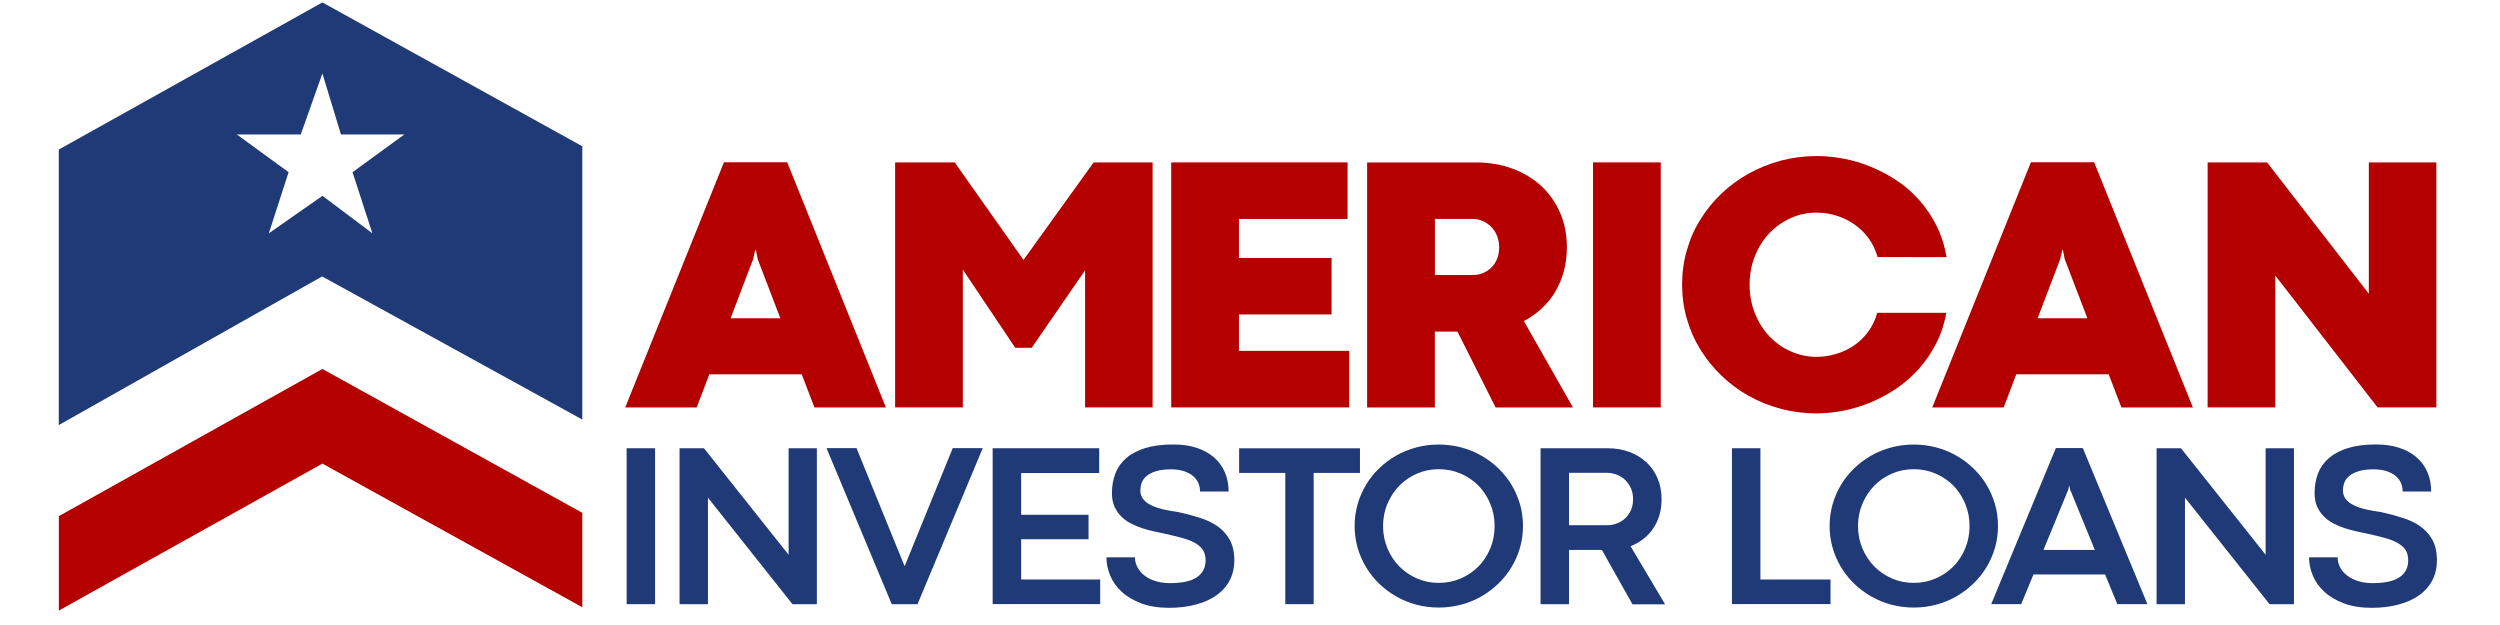
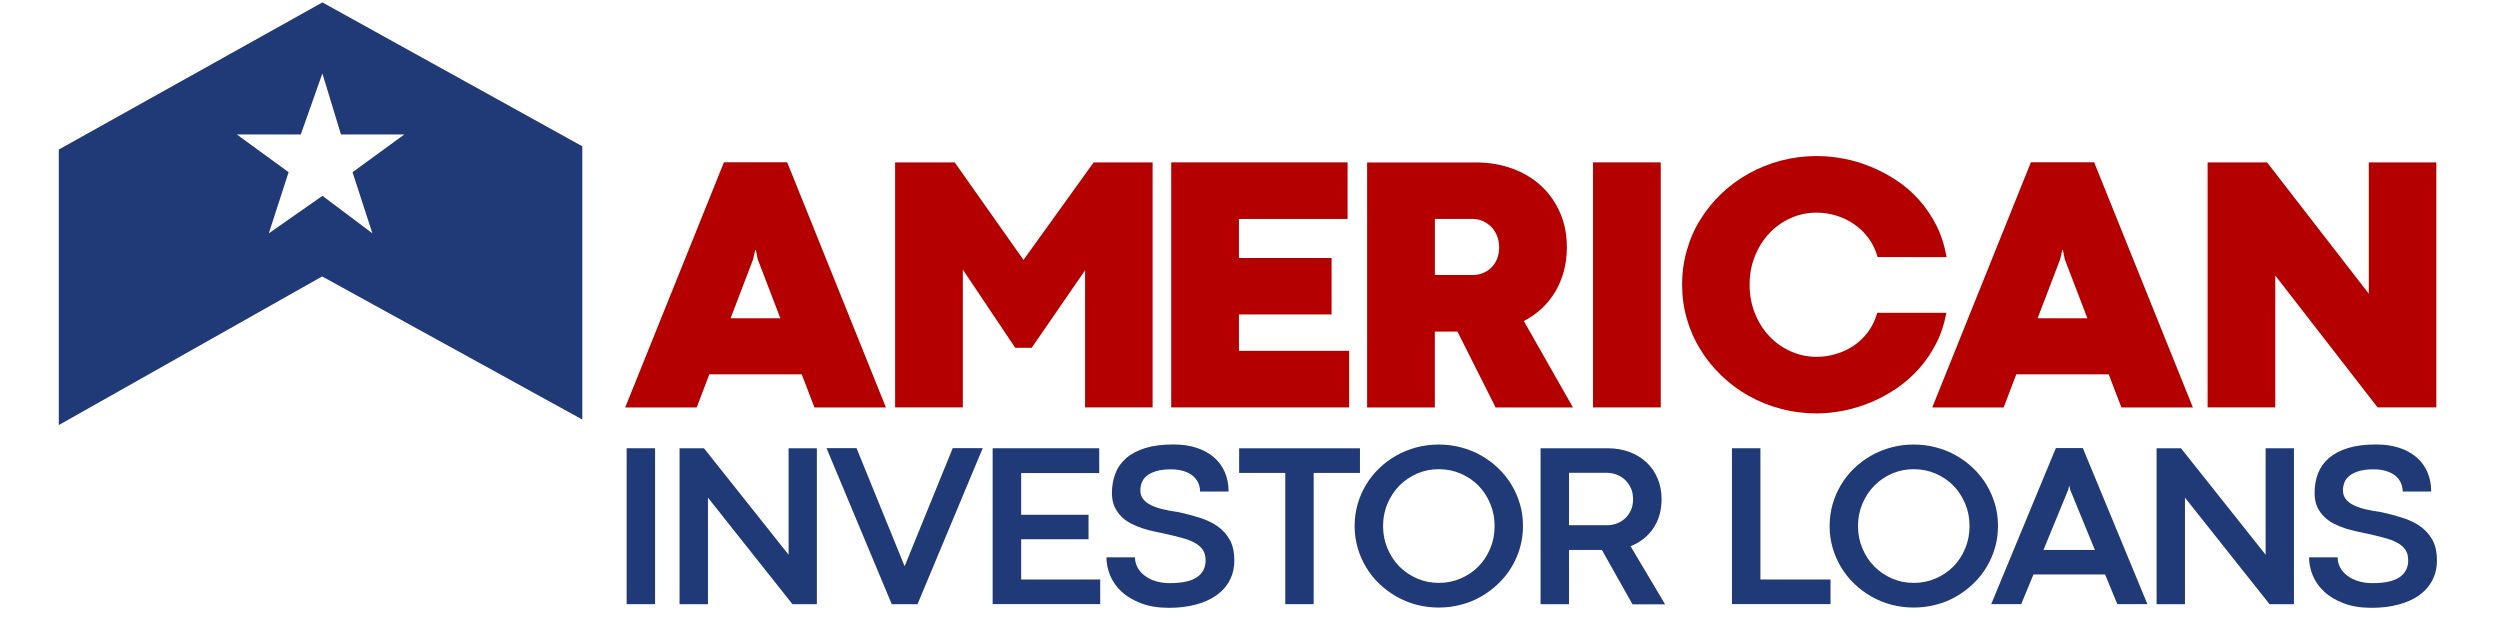
<svg xmlns="http://www.w3.org/2000/svg" width="200" zoomAndPan="magnify" viewBox="0 0 150 37.5" height="50" preserveAspectRatio="xMidYMid meet" version="1.0">
  <path fill="#b50000" d="M 60.914 20.867 L 57.77 16.176 L 57.77 24.445 L 53.707 24.445 L 53.707 9.742 L 57.281 9.742 L 61.41 15.594 L 65.621 9.742 L 69.156 9.742 L 69.156 24.445 L 65.105 24.445 L 65.105 16.219 L 61.902 20.867 Z M 60.914 20.867 " fill-opacity="1" fill-rule="nonzero" />
  <path fill="#b50000" d="M 70.277 9.742 L 80.855 9.742 L 80.855 13.137 L 74.336 13.137 L 74.336 15.48 L 79.895 15.48 L 79.895 18.867 L 74.336 18.867 L 74.336 21.051 L 80.949 21.051 L 80.949 24.445 L 70.273 24.445 L 70.273 9.742 Z M 70.277 9.742 " fill-opacity="1" fill-rule="nonzero" />
  <path fill="#b50000" d="M 87.449 19.898 L 86.09 19.898 L 86.09 24.449 L 82.027 24.449 L 82.027 9.746 L 88.547 9.746 C 89.344 9.746 90.078 9.871 90.746 10.117 C 91.414 10.363 91.992 10.711 92.477 11.16 C 92.957 11.609 93.336 12.141 93.605 12.766 C 93.879 13.387 94.012 14.078 94.012 14.836 C 94.012 15.348 93.949 15.828 93.832 16.273 C 93.707 16.723 93.535 17.133 93.312 17.508 C 93.09 17.883 92.816 18.215 92.5 18.512 C 92.18 18.809 91.824 19.059 91.43 19.262 L 94.379 24.449 L 89.738 24.449 Z M 88.363 16.5 C 88.582 16.5 88.785 16.465 88.98 16.383 C 89.176 16.301 89.344 16.191 89.488 16.047 C 89.633 15.902 89.746 15.727 89.828 15.523 C 89.91 15.316 89.949 15.09 89.949 14.84 C 89.949 14.602 89.91 14.375 89.828 14.168 C 89.746 13.957 89.633 13.777 89.488 13.625 C 89.344 13.477 89.176 13.359 88.984 13.27 C 88.797 13.184 88.59 13.137 88.379 13.137 L 86.094 13.137 L 86.094 16.5 Z M 88.363 16.5 " fill-opacity="1" fill-rule="nonzero" />
  <path fill="#b50000" d="M 95.582 9.742 L 99.645 9.742 L 99.645 24.445 L 95.582 24.445 Z M 95.582 9.742 " fill-opacity="1" fill-rule="nonzero" />
  <path fill="#b50000" d="M 112.656 15.422 C 112.531 14.988 112.352 14.605 112.098 14.273 C 111.852 13.941 111.562 13.664 111.23 13.441 C 110.902 13.215 110.547 13.047 110.16 12.93 C 109.777 12.816 109.391 12.758 109.004 12.758 C 108.445 12.758 107.922 12.867 107.434 13.09 C 106.945 13.309 106.52 13.613 106.156 14 C 105.793 14.383 105.508 14.84 105.297 15.367 C 105.082 15.891 104.977 16.465 104.977 17.082 C 104.977 17.703 105.082 18.273 105.297 18.801 C 105.508 19.328 105.793 19.785 106.156 20.168 C 106.52 20.555 106.945 20.859 107.434 21.078 C 107.922 21.297 108.445 21.41 109.004 21.41 C 109.391 21.41 109.777 21.355 110.156 21.238 C 110.539 21.129 110.891 20.961 111.219 20.746 C 111.543 20.523 111.832 20.25 112.078 19.922 C 112.324 19.594 112.512 19.207 112.633 18.77 L 116.781 18.77 C 116.66 19.441 116.457 20.055 116.168 20.613 C 115.879 21.172 115.539 21.676 115.141 22.121 C 114.742 22.57 114.297 22.957 113.805 23.297 C 113.312 23.629 112.801 23.91 112.266 24.133 C 111.73 24.355 111.184 24.527 110.629 24.637 C 110.07 24.746 109.531 24.805 109.004 24.805 C 108.258 24.805 107.539 24.711 106.852 24.527 C 106.16 24.348 105.52 24.086 104.922 23.75 C 104.324 23.418 103.781 23.012 103.289 22.539 C 102.797 22.066 102.375 21.543 102.023 20.973 C 101.668 20.398 101.398 19.785 101.211 19.129 C 101.02 18.477 100.926 17.789 100.926 17.074 C 100.926 16.359 101.02 15.672 101.211 15.016 C 101.398 14.352 101.668 13.738 102.023 13.172 C 102.375 12.602 102.797 12.082 103.289 11.613 C 103.781 11.148 104.324 10.746 104.922 10.414 C 105.52 10.082 106.16 9.824 106.852 9.637 C 107.539 9.457 108.258 9.363 109.004 9.363 C 109.531 9.363 110.07 9.414 110.621 9.52 C 111.172 9.625 111.719 9.785 112.254 10.008 C 112.789 10.227 113.305 10.5 113.801 10.828 C 114.297 11.156 114.746 11.547 115.145 11.996 C 115.547 12.449 115.895 12.957 116.184 13.527 C 116.469 14.094 116.672 14.73 116.797 15.43 Z M 112.656 15.422 " fill-opacity="1" fill-rule="nonzero" />
  <path fill="#b50000" d="M 126.523 22.461 L 120.977 22.461 L 120.219 24.449 L 115.934 24.449 L 121.855 9.734 L 125.648 9.734 L 131.574 24.449 L 127.285 24.449 Z M 122.258 19.094 L 125.242 19.094 L 123.883 15.547 L 123.777 15.008 L 123.734 15.008 L 123.613 15.547 Z M 122.258 19.094 " fill-opacity="1" fill-rule="nonzero" />
  <path fill="#b50000" d="M 48.105 22.461 L 42.559 22.461 L 41.801 24.449 L 37.512 24.449 L 43.438 9.734 L 47.23 9.734 L 53.156 24.449 L 48.867 24.449 Z M 43.836 19.094 L 46.82 19.094 L 45.461 15.547 L 45.355 15.008 L 45.312 15.008 L 45.191 15.547 Z M 43.836 19.094 " fill-opacity="1" fill-rule="nonzero" />
  <path fill="#b50000" d="M 146.18 24.445 L 142.656 24.445 L 136.516 16.531 L 136.516 24.445 L 132.457 24.445 L 132.457 9.742 L 136.023 9.742 L 142.129 17.625 L 142.129 9.742 L 146.18 9.742 Z M 146.18 24.445 " fill-opacity="1" fill-rule="nonzero" />
  <path fill="#203977" d="M 37.598 26.895 L 39.305 26.895 L 39.305 36.25 L 37.598 36.25 Z M 37.598 26.895 " fill-opacity="1" fill-rule="nonzero" />
  <path fill="#203977" d="M 49.012 36.25 L 47.547 36.25 L 42.477 29.859 L 42.477 36.25 L 40.773 36.25 L 40.773 26.895 L 42.238 26.895 L 47.316 33.285 L 47.316 26.895 L 49.012 26.895 Z M 49.012 36.25 " fill-opacity="1" fill-rule="nonzero" />
  <path fill="#203977" d="M 57.164 26.887 L 58.965 26.887 L 55.051 36.25 L 53.504 36.25 L 49.59 26.887 L 51.391 26.887 L 54.27 33.957 L 54.285 33.957 Z M 57.164 26.887 " fill-opacity="1" fill-rule="nonzero" />
  <path fill="#203977" d="M 59.562 26.895 L 65.953 26.895 L 65.953 28.383 L 61.27 28.383 L 61.27 30.887 L 65.312 30.887 L 65.312 32.355 L 61.27 32.355 L 61.27 34.77 L 66.012 34.77 L 66.012 36.246 L 59.559 36.246 L 59.559 26.895 Z M 59.562 26.895 " fill-opacity="1" fill-rule="nonzero" />
  <path fill="#203977" d="M 68.098 33.438 C 68.098 33.656 68.152 33.855 68.25 34.043 C 68.352 34.234 68.492 34.395 68.676 34.535 C 68.855 34.676 69.078 34.789 69.336 34.867 C 69.59 34.945 69.871 34.988 70.184 34.988 C 70.926 34.988 71.469 34.871 71.816 34.633 C 72.16 34.395 72.336 34.062 72.336 33.625 C 72.336 33.359 72.277 33.141 72.156 32.973 C 72.039 32.805 71.871 32.668 71.652 32.551 C 71.438 32.434 71.176 32.34 70.875 32.262 C 70.574 32.18 70.242 32.102 69.879 32.02 C 69.684 31.977 69.473 31.934 69.238 31.883 C 69.008 31.836 68.773 31.773 68.539 31.695 C 68.301 31.617 68.074 31.523 67.855 31.41 C 67.637 31.297 67.445 31.156 67.277 30.988 C 67.109 30.82 66.973 30.625 66.871 30.398 C 66.77 30.168 66.715 29.902 66.715 29.586 C 66.715 29.16 66.785 28.77 66.922 28.41 C 67.059 28.051 67.277 27.746 67.574 27.488 C 67.871 27.23 68.254 27.027 68.719 26.883 C 69.188 26.738 69.75 26.668 70.406 26.668 C 70.93 26.668 71.395 26.734 71.805 26.871 C 72.211 27.004 72.559 27.199 72.844 27.445 C 73.129 27.695 73.34 27.988 73.492 28.336 C 73.641 28.684 73.715 29.066 73.715 29.492 L 72.004 29.492 C 72.004 29.301 71.965 29.129 71.895 28.969 C 71.82 28.805 71.711 28.668 71.566 28.547 C 71.422 28.426 71.242 28.336 71.023 28.266 C 70.801 28.195 70.547 28.16 70.254 28.16 C 69.895 28.16 69.594 28.199 69.359 28.273 C 69.121 28.344 68.938 28.441 68.797 28.559 C 68.656 28.676 68.559 28.809 68.504 28.961 C 68.449 29.113 68.422 29.266 68.422 29.422 C 68.422 29.629 68.48 29.805 68.594 29.949 C 68.707 30.094 68.863 30.215 69.066 30.312 C 69.27 30.414 69.504 30.492 69.785 30.559 C 70.062 30.625 70.363 30.68 70.691 30.723 C 71.137 30.82 71.562 30.93 71.965 31.059 C 72.375 31.184 72.73 31.355 73.039 31.566 C 73.348 31.781 73.594 32.051 73.781 32.379 C 73.965 32.707 74.059 33.121 74.059 33.625 C 74.059 34.078 73.961 34.48 73.773 34.836 C 73.586 35.191 73.316 35.488 72.973 35.727 C 72.633 35.969 72.219 36.152 71.738 36.277 C 71.258 36.406 70.727 36.469 70.145 36.469 C 69.5 36.469 68.941 36.379 68.469 36.199 C 67.996 36.02 67.605 35.789 67.297 35.5 C 66.988 35.215 66.758 34.891 66.609 34.527 C 66.461 34.168 66.387 33.805 66.387 33.438 Z M 68.098 33.438 " fill-opacity="1" fill-rule="nonzero" />
  <path fill="#203977" d="M 77.117 28.375 L 74.348 28.375 L 74.348 26.898 L 81.598 26.898 L 81.598 28.375 L 78.82 28.375 L 78.82 36.25 L 77.117 36.25 Z M 77.117 28.375 " fill-opacity="1" fill-rule="nonzero" />
  <path fill="#203977" d="M 81.277 31.559 C 81.277 31.102 81.34 30.668 81.457 30.25 C 81.578 29.832 81.75 29.441 81.965 29.082 C 82.184 28.719 82.445 28.391 82.754 28.094 C 83.062 27.797 83.402 27.547 83.777 27.332 C 84.148 27.121 84.551 26.961 84.98 26.844 C 85.41 26.73 85.859 26.672 86.328 26.672 C 86.785 26.672 87.234 26.73 87.664 26.844 C 88.098 26.957 88.5 27.121 88.871 27.332 C 89.242 27.543 89.586 27.797 89.895 28.094 C 90.203 28.391 90.469 28.719 90.688 29.082 C 90.906 29.441 91.074 29.832 91.199 30.25 C 91.32 30.664 91.379 31.102 91.379 31.559 C 91.379 32.012 91.32 32.445 91.199 32.867 C 91.078 33.281 90.906 33.672 90.688 34.035 C 90.469 34.398 90.203 34.73 89.895 35.023 C 89.586 35.32 89.246 35.574 88.871 35.789 C 88.5 36.004 88.098 36.168 87.664 36.281 C 87.234 36.395 86.785 36.453 86.328 36.453 C 85.859 36.453 85.414 36.395 84.98 36.281 C 84.555 36.168 84.152 36.004 83.777 35.789 C 83.402 35.574 83.062 35.32 82.754 35.023 C 82.445 34.73 82.188 34.398 81.965 34.035 C 81.75 33.676 81.578 33.285 81.457 32.867 C 81.34 32.449 81.277 32.012 81.277 31.559 Z M 82.984 31.562 C 82.984 32.047 83.074 32.492 83.25 32.91 C 83.426 33.324 83.664 33.688 83.965 33.992 C 84.27 34.297 84.621 34.535 85.027 34.711 C 85.434 34.887 85.863 34.973 86.328 34.973 C 86.793 34.973 87.23 34.887 87.637 34.711 C 88.047 34.535 88.398 34.297 88.703 33.992 C 89.004 33.688 89.238 33.328 89.414 32.91 C 89.59 32.492 89.676 32.047 89.676 31.562 C 89.676 31.082 89.59 30.633 89.414 30.219 C 89.238 29.801 89.004 29.441 88.703 29.133 C 88.398 28.828 88.047 28.59 87.637 28.414 C 87.23 28.238 86.793 28.152 86.328 28.152 C 85.863 28.152 85.434 28.238 85.027 28.414 C 84.621 28.59 84.27 28.828 83.965 29.133 C 83.664 29.441 83.43 29.797 83.25 30.219 C 83.07 30.633 82.984 31.086 82.984 31.562 Z M 82.984 31.562 " fill-opacity="1" fill-rule="nonzero" />
  <path fill="#203977" d="M 96.113 32.996 L 94.141 32.996 L 94.141 36.25 L 92.434 36.25 L 92.434 26.895 L 96.457 26.895 C 96.93 26.895 97.359 26.969 97.758 27.113 C 98.156 27.262 98.496 27.469 98.785 27.738 C 99.074 28.008 99.297 28.328 99.457 28.707 C 99.617 29.082 99.695 29.5 99.695 29.953 C 99.695 30.293 99.652 30.609 99.566 30.906 C 99.48 31.203 99.355 31.469 99.191 31.707 C 99.031 31.945 98.832 32.156 98.602 32.336 C 98.371 32.516 98.117 32.66 97.832 32.77 L 99.906 36.258 L 97.949 36.258 Z M 96.398 31.516 C 96.621 31.516 96.832 31.477 97.023 31.402 C 97.215 31.328 97.383 31.219 97.523 31.086 C 97.664 30.953 97.777 30.785 97.863 30.594 C 97.945 30.398 97.984 30.188 97.984 29.953 C 97.984 29.719 97.945 29.504 97.863 29.312 C 97.777 29.121 97.664 28.953 97.523 28.812 C 97.383 28.672 97.215 28.566 97.016 28.484 C 96.82 28.406 96.609 28.367 96.387 28.367 L 94.141 28.367 L 94.141 31.512 L 96.398 31.512 Z M 96.398 31.516 " fill-opacity="1" fill-rule="nonzero" />
  <path fill="#203977" d="M 103.922 26.895 L 105.625 26.895 L 105.625 34.77 L 109.832 34.77 L 109.832 36.246 L 103.918 36.246 L 103.918 26.895 Z M 103.922 26.895 " fill-opacity="1" fill-rule="nonzero" />
  <path fill="#203977" d="M 109.777 31.559 C 109.777 31.102 109.84 30.668 109.957 30.25 C 110.078 29.832 110.25 29.441 110.465 29.082 C 110.684 28.719 110.945 28.391 111.254 28.094 C 111.562 27.797 111.902 27.547 112.277 27.332 C 112.648 27.121 113.051 26.961 113.48 26.844 C 113.91 26.73 114.359 26.672 114.828 26.672 C 115.285 26.672 115.734 26.73 116.164 26.844 C 116.598 26.957 117 27.121 117.371 27.332 C 117.742 27.543 118.086 27.797 118.395 28.094 C 118.703 28.391 118.969 28.719 119.188 29.082 C 119.406 29.441 119.574 29.832 119.699 30.25 C 119.82 30.664 119.879 31.102 119.879 31.559 C 119.879 32.012 119.82 32.445 119.699 32.867 C 119.578 33.281 119.406 33.672 119.188 34.035 C 118.969 34.398 118.703 34.73 118.395 35.023 C 118.086 35.32 117.746 35.574 117.371 35.789 C 117 36.004 116.598 36.168 116.164 36.281 C 115.734 36.395 115.285 36.453 114.828 36.453 C 114.359 36.453 113.914 36.395 113.48 36.281 C 113.055 36.168 112.652 36.004 112.277 35.789 C 111.902 35.574 111.562 35.32 111.254 35.023 C 110.945 34.73 110.688 34.398 110.465 34.035 C 110.25 33.676 110.078 33.285 109.957 32.867 C 109.836 32.449 109.777 32.012 109.777 31.559 Z M 111.48 31.562 C 111.48 32.047 111.57 32.492 111.746 32.91 C 111.922 33.324 112.16 33.688 112.465 33.992 C 112.766 34.297 113.117 34.535 113.523 34.711 C 113.93 34.887 114.359 34.973 114.824 34.973 C 115.289 34.973 115.727 34.887 116.133 34.711 C 116.543 34.535 116.895 34.297 117.199 33.992 C 117.5 33.688 117.734 33.328 117.91 32.91 C 118.086 32.492 118.172 32.047 118.172 31.562 C 118.172 31.082 118.086 30.633 117.91 30.219 C 117.734 29.801 117.5 29.441 117.199 29.133 C 116.895 28.828 116.543 28.59 116.133 28.414 C 115.727 28.238 115.289 28.152 114.824 28.152 C 114.359 28.152 113.93 28.238 113.523 28.414 C 113.117 28.59 112.766 28.828 112.465 29.133 C 112.16 29.441 111.926 29.797 111.746 30.219 C 111.57 30.633 111.48 31.086 111.48 31.562 Z M 111.48 31.562 " fill-opacity="1" fill-rule="nonzero" />
  <path fill="#203977" d="M 126.305 34.469 L 122.008 34.469 L 121.273 36.246 L 119.473 36.246 L 123.352 26.883 L 124.969 26.883 L 128.844 36.246 L 127.039 36.246 Z M 122.609 32.996 L 125.691 32.996 L 124.211 29.383 L 124.156 29.145 L 124.148 29.145 L 124.094 29.383 Z M 122.609 32.996 " fill-opacity="1" fill-rule="nonzero" />
  <path fill="#203977" d="M 137.637 36.25 L 136.172 36.25 L 131.098 29.859 L 131.098 36.25 L 129.395 36.25 L 129.395 26.895 L 130.859 26.895 L 135.938 33.285 L 135.938 26.895 L 137.637 26.895 Z M 137.637 36.25 " fill-opacity="1" fill-rule="nonzero" />
  <path fill="#203977" d="M 140.258 33.438 C 140.258 33.656 140.309 33.855 140.406 34.043 C 140.508 34.234 140.652 34.395 140.832 34.535 C 141.016 34.676 141.234 34.789 141.492 34.867 C 141.75 34.945 142.031 34.988 142.344 34.988 C 143.082 34.988 143.625 34.871 143.973 34.633 C 144.316 34.395 144.492 34.062 144.492 33.625 C 144.492 33.359 144.434 33.141 144.316 32.973 C 144.195 32.805 144.027 32.668 143.809 32.551 C 143.594 32.434 143.332 32.34 143.031 32.262 C 142.73 32.18 142.402 32.102 142.035 32.02 C 141.84 31.977 141.629 31.934 141.395 31.883 C 141.164 31.836 140.934 31.773 140.695 31.695 C 140.457 31.617 140.23 31.523 140.012 31.41 C 139.793 31.297 139.602 31.156 139.434 30.988 C 139.266 30.82 139.129 30.625 139.027 30.398 C 138.926 30.168 138.875 29.902 138.875 29.586 C 138.875 29.16 138.941 28.77 139.078 28.41 C 139.215 28.051 139.434 27.746 139.73 27.488 C 140.031 27.23 140.41 27.027 140.879 26.883 C 141.344 26.738 141.906 26.668 142.562 26.668 C 143.086 26.668 143.555 26.734 143.961 26.871 C 144.371 27.004 144.715 27.199 145 27.445 C 145.285 27.695 145.5 27.988 145.648 28.336 C 145.797 28.684 145.871 29.066 145.871 29.492 L 144.16 29.492 C 144.16 29.301 144.121 29.129 144.051 28.969 C 143.98 28.805 143.867 28.668 143.727 28.547 C 143.582 28.426 143.398 28.336 143.18 28.266 C 142.961 28.195 142.707 28.16 142.41 28.16 C 142.051 28.16 141.754 28.199 141.516 28.273 C 141.277 28.344 141.094 28.441 140.953 28.559 C 140.812 28.676 140.715 28.809 140.66 28.961 C 140.605 29.113 140.578 29.266 140.578 29.422 C 140.578 29.629 140.637 29.805 140.75 29.949 C 140.863 30.094 141.02 30.215 141.223 30.312 C 141.426 30.414 141.664 30.492 141.941 30.559 C 142.219 30.625 142.52 30.68 142.852 30.723 C 143.293 30.82 143.719 30.93 144.121 31.059 C 144.531 31.184 144.887 31.355 145.195 31.566 C 145.504 31.781 145.754 32.051 145.938 32.379 C 146.121 32.707 146.215 33.121 146.215 33.625 C 146.215 34.078 146.121 34.48 145.93 34.836 C 145.742 35.191 145.473 35.488 145.133 35.727 C 144.789 35.969 144.375 36.152 143.895 36.277 C 143.414 36.406 142.883 36.469 142.301 36.469 C 141.656 36.469 141.098 36.379 140.625 36.199 C 140.152 36.02 139.762 35.789 139.453 35.5 C 139.145 35.215 138.914 34.891 138.766 34.527 C 138.621 34.168 138.543 33.805 138.543 33.438 Z M 140.258 33.438 " fill-opacity="1" fill-rule="nonzero" />
-   <path fill="#b50000" d="M 19.344 22.137 L 3.531 30.969 L 3.531 36.633 L 19.344 27.816 L 34.938 36.434 L 34.938 30.77 Z M 19.344 22.137 " fill-opacity="1" fill-rule="nonzero" />
  <path fill="#203977" d="M 19.344 0.145 L 3.527 8.973 L 3.527 25.504 L 19.328 16.586 L 34.938 25.172 L 34.938 8.777 Z M 22.344 14 L 19.348 11.75 L 16.129 14 L 17.316 10.332 L 14.207 8.066 L 18.047 8.066 L 19.344 4.406 L 20.457 8.066 L 24.262 8.066 L 21.152 10.332 Z M 22.344 14 " fill-opacity="1" fill-rule="nonzero" />
</svg>